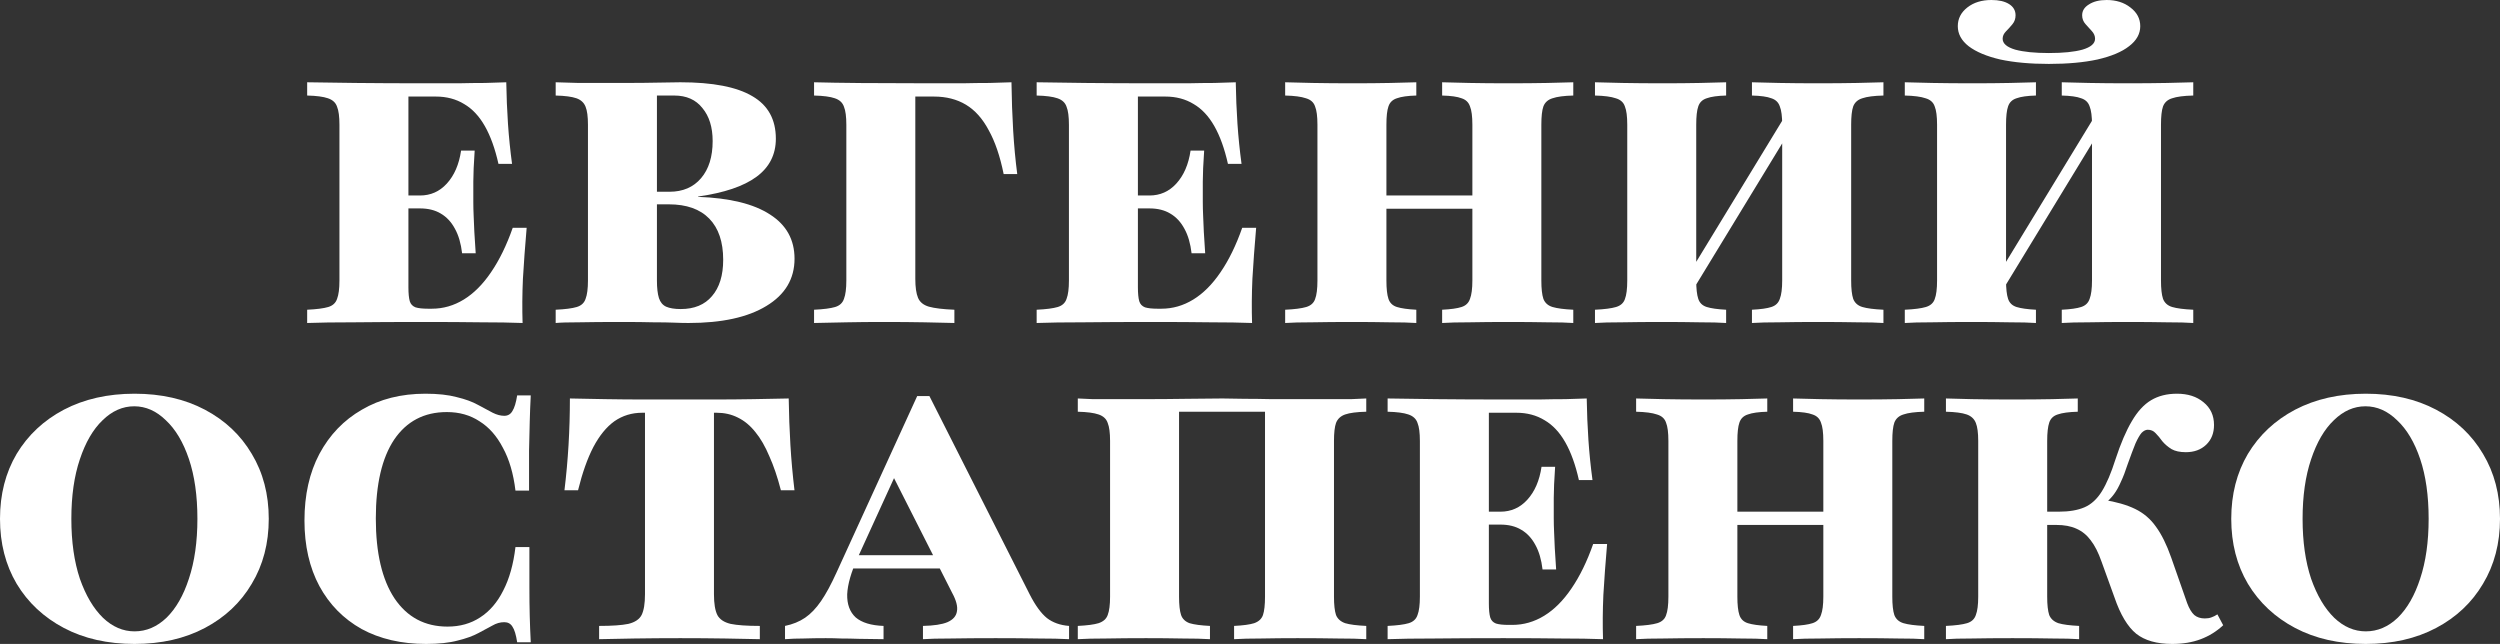
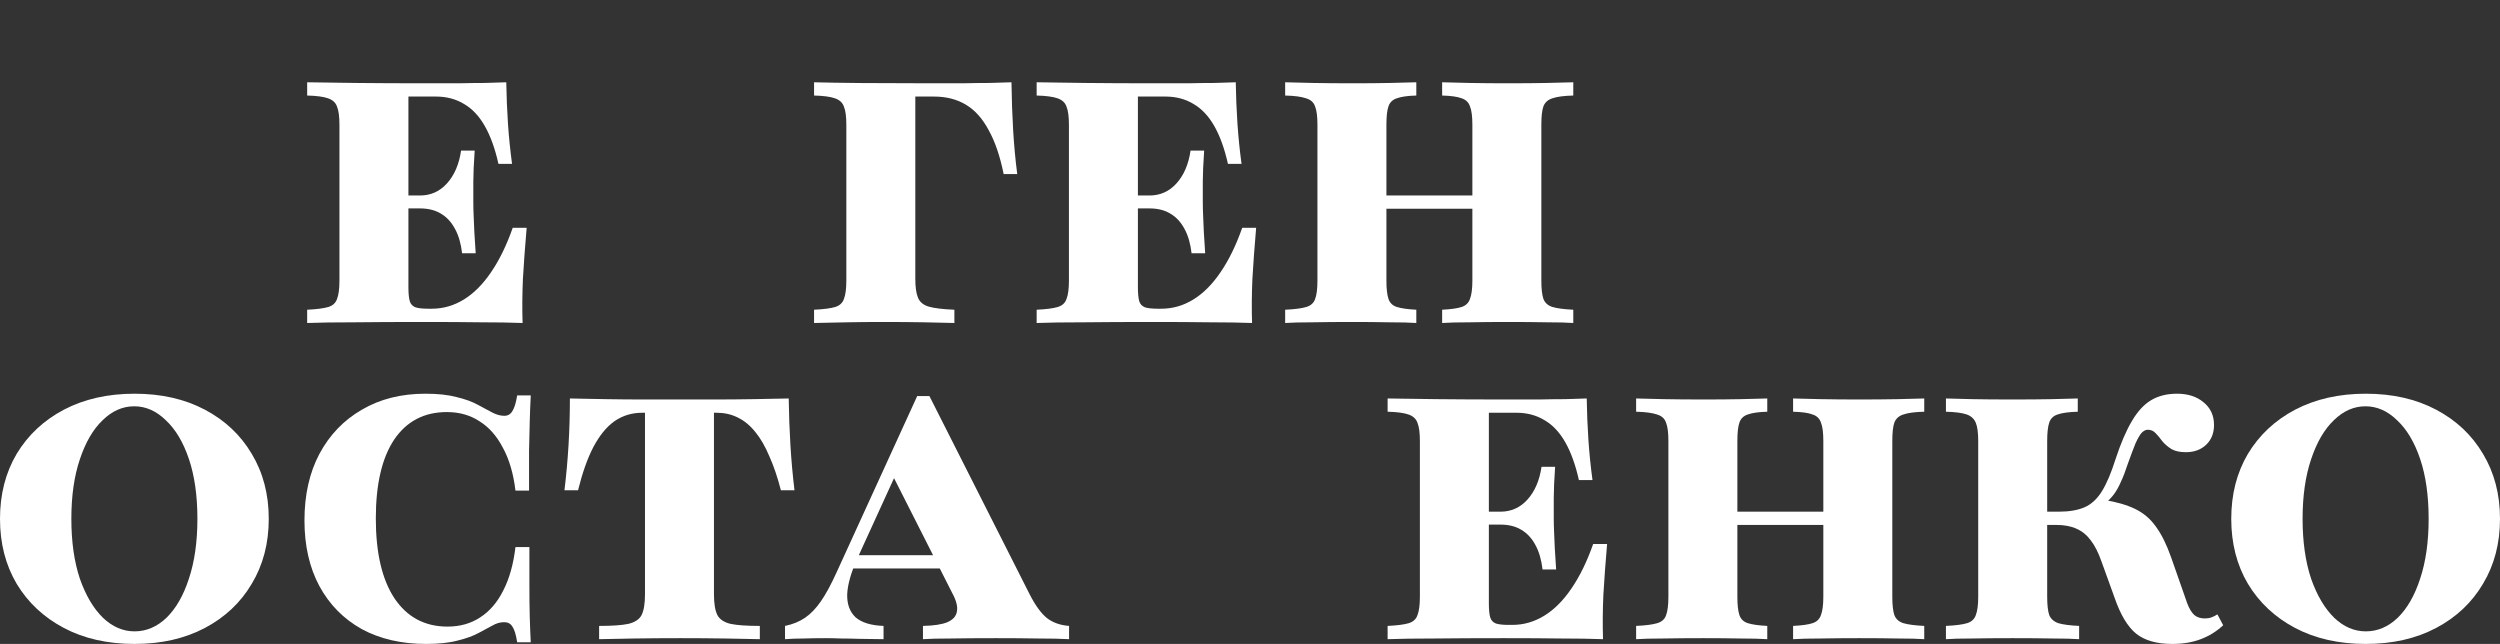
<svg xmlns="http://www.w3.org/2000/svg" width="1188" height="306" viewBox="0 0 1188 306" fill="none">
  <rect x="0" y="0" width="1188" height="306" fill="#333333" stroke="none" />
  <path d="M145.966 153.485V147.184C150.487 146.968 153.824 146.537 155.977 145.891C158.13 145.245 159.529 143.952 160.175 142.014C160.928 140.075 161.305 137.167 161.305 133.289V59.294C161.305 55.416 160.928 52.562 160.175 50.731C159.529 48.792 158.076 47.446 155.815 46.692C153.663 45.938 150.38 45.507 145.966 45.399V39.098C151.886 39.206 159.583 39.314 169.055 39.421C178.635 39.529 189.775 39.583 202.477 39.583C208.074 39.583 213.187 39.583 217.816 39.583C222.444 39.475 226.642 39.421 230.409 39.421C234.177 39.314 237.567 39.206 240.581 39.098C240.689 45.776 240.958 52.346 241.388 58.809C241.819 65.164 242.465 71.519 243.326 77.873H236.868C235.253 70.657 233.1 64.679 230.409 59.94C227.718 55.201 224.435 51.7 220.56 49.438C216.685 47.069 212.218 45.884 207.159 45.884H194.081V136.521C194.081 139.429 194.296 141.637 194.727 143.145C195.157 144.545 196.072 145.514 197.472 146.053C198.871 146.484 200.862 146.699 203.446 146.699H205.222C210.604 146.699 215.663 145.245 220.399 142.337C225.135 139.429 229.441 135.12 233.316 129.412C237.298 123.596 240.743 116.541 243.649 108.247H250.269C249.515 116.971 248.923 125.05 248.493 132.482C248.17 139.806 248.116 146.807 248.331 153.485C242.734 153.269 236.114 153.162 228.472 153.162C220.829 153.054 211.68 153 201.024 153C188.645 153 177.774 153.054 168.409 153.162C159.152 153.162 151.671 153.269 145.966 153.485ZM188.914 99.038V92.899H219.107V99.038H188.914ZM219.592 120.364C219.053 115.733 217.923 111.855 216.201 108.732C214.479 105.501 212.218 103.077 209.42 101.461C206.729 99.846 203.446 99.038 199.571 99.038V92.899C204.63 92.899 208.881 91.014 212.326 87.244C215.878 83.366 218.138 78.143 219.107 71.572H225.566C225.135 77.819 224.92 82.72 224.92 86.275C224.92 89.721 224.92 92.953 224.92 95.968C224.92 98.123 224.974 100.331 225.081 102.592C225.189 104.747 225.296 107.278 225.404 110.186C225.619 112.986 225.835 116.379 226.05 120.364H219.592Z" fill="white" style="mix-blend-mode:soft-light" />
-   <path d="M264.058 153.485V147.184C268.579 146.968 271.916 146.537 274.069 145.891C276.222 145.245 277.621 143.952 278.267 142.014C279.02 140.075 279.397 137.167 279.397 133.289V59.294C279.397 55.416 279.02 52.562 278.267 50.731C277.513 48.792 276.06 47.446 273.907 46.692C271.755 45.938 268.472 45.507 264.058 45.399V39.098C266.211 39.206 269.871 39.314 275.038 39.421C280.312 39.421 286.932 39.421 294.897 39.421C302.647 39.421 308.621 39.367 312.819 39.26C317.017 39.152 320.515 39.098 323.314 39.098C338.706 39.098 350.116 41.306 357.543 45.722C364.97 50.031 368.684 56.762 368.684 65.918C368.684 73.457 365.616 79.489 359.48 84.013C353.345 88.536 344.088 91.66 331.71 93.383V93.545C346.779 94.083 358.189 96.884 365.939 101.946C373.689 106.901 377.564 113.902 377.564 122.949C377.564 132.535 373.097 140.021 364.163 145.407C355.336 150.792 343.012 153.485 327.189 153.485C325.144 153.485 322.829 153.431 320.246 153.323C317.77 153.215 314.541 153.162 310.558 153.162C306.683 153.054 301.463 153 294.897 153C287.039 153 280.473 153.054 275.199 153.162C270.032 153.162 266.319 153.269 264.058 153.485ZM323.475 146.861C329.934 146.861 334.885 144.814 338.329 140.721C341.881 136.628 343.658 130.866 343.658 123.434C343.658 114.925 341.451 108.409 337.038 103.885C332.624 99.361 326.22 97.099 317.824 97.099H302.808V91.121H318.147C324.498 91.121 329.503 88.967 333.163 84.659C336.822 80.351 338.652 74.481 338.652 67.049C338.652 60.478 337.038 55.255 333.809 51.377C330.687 47.392 326.22 45.399 320.407 45.399H312.173V133.289C312.173 136.844 312.496 139.644 313.142 141.691C313.788 143.629 314.918 144.976 316.532 145.73C318.255 146.484 320.569 146.861 323.475 146.861Z" fill="white" style="mix-blend-mode:soft-light" />
  <path d="M386.843 153.485V147.184C391.364 146.968 394.7 146.537 396.853 145.891C399.006 145.245 400.405 143.952 401.051 142.014C401.805 140.075 402.181 137.167 402.181 133.289V59.294C402.181 55.416 401.805 52.562 401.051 50.731C400.405 48.792 398.952 47.446 396.692 46.692C394.539 45.938 391.256 45.507 386.843 45.399V39.098C398.36 39.421 416.874 39.583 442.385 39.583C447.767 39.583 452.772 39.583 457.4 39.583C462.029 39.475 466.28 39.421 470.155 39.421C474.03 39.314 477.529 39.206 480.65 39.098C480.758 47.176 481.027 54.824 481.458 62.04C481.888 69.257 482.534 76.15 483.395 82.72H476.937C475.214 74.211 472.846 67.264 469.833 61.879C466.926 56.385 463.32 52.346 459.015 49.761C454.709 47.176 449.65 45.884 443.838 45.884H434.957V132.482C434.957 136.467 435.388 139.483 436.249 141.529C437.11 143.576 438.832 144.976 441.416 145.73C444.107 146.484 448.143 146.968 453.525 147.184V153.485C449.758 153.377 445.022 153.269 439.317 153.162C433.72 153.054 427.046 153 419.296 153C413.591 153 407.94 153.054 402.343 153.162C396.746 153.269 391.579 153.377 386.843 153.485Z" fill="white" style="mix-blend-mode:soft-light" />
  <path d="M492.617 153.485V147.184C497.138 146.968 500.475 146.537 502.628 145.891C504.78 145.245 506.18 143.952 506.826 142.014C507.579 140.075 507.956 137.167 507.956 133.289V59.294C507.956 55.416 507.579 52.562 506.826 50.731C506.18 48.792 504.727 47.446 502.466 46.692C500.313 45.938 497.03 45.507 492.617 45.399V39.098C498.537 39.206 506.233 39.314 515.706 39.421C525.286 39.529 536.426 39.583 549.128 39.583C554.725 39.583 559.838 39.583 564.466 39.583C569.095 39.475 573.293 39.421 577.06 39.421C580.827 39.314 584.218 39.206 587.232 39.098C587.34 45.776 587.609 52.346 588.039 58.809C588.47 65.164 589.116 71.519 589.977 77.873H583.518C581.904 70.657 579.751 64.679 577.06 59.94C574.369 55.201 571.086 51.7 567.211 49.438C563.336 47.069 558.869 45.884 553.81 45.884H540.732V136.521C540.732 139.429 540.947 141.637 541.378 143.145C541.808 144.545 542.723 145.514 544.122 146.053C545.522 146.484 547.513 146.699 550.096 146.699H551.872C557.254 146.699 562.314 145.245 567.05 142.337C571.786 139.429 576.091 135.12 579.966 129.412C583.949 123.596 587.393 116.541 590.3 108.247H596.92C596.166 116.971 595.574 125.05 595.143 132.482C594.821 139.806 594.767 146.807 594.982 153.485C589.385 153.269 582.765 153.162 575.123 153.162C567.48 153.054 558.331 153 547.675 153C535.296 153 524.424 153.054 515.06 153.162C505.803 153.162 498.322 153.269 492.617 153.485ZM535.565 99.038V92.899H565.758V99.038H535.565ZM566.242 120.364C565.704 115.733 564.574 111.855 562.852 108.732C561.129 105.501 558.869 103.077 556.07 101.461C553.379 99.846 550.096 99.038 546.221 99.038V92.899C551.28 92.899 555.532 91.014 558.977 87.244C562.529 83.366 564.789 78.143 565.758 71.572H572.216C571.786 77.819 571.57 82.72 571.57 86.275C571.57 89.721 571.57 92.953 571.57 95.968C571.57 98.123 571.624 100.331 571.732 102.592C571.84 104.747 571.947 107.278 572.055 110.186C572.27 112.986 572.485 116.379 572.701 120.364H566.242Z" fill="white" style="mix-blend-mode:soft-light" />
  <path d="M685.303 153.485V147.184C689.501 146.968 692.569 146.537 694.506 145.891C696.551 145.245 697.897 143.952 698.543 142.014C699.296 140.075 699.673 137.167 699.673 133.289V59.294C699.673 55.308 699.296 52.4 698.543 50.569C697.897 48.63 696.551 47.338 694.506 46.692C692.569 45.938 689.501 45.507 685.303 45.399V39.098C688.532 39.206 692.892 39.314 698.381 39.421C703.871 39.529 709.952 39.583 716.626 39.583C723.623 39.583 729.812 39.529 735.194 39.421C740.576 39.314 744.72 39.206 747.626 39.098V45.399C743.213 45.507 739.93 45.938 737.777 46.692C735.624 47.338 734.171 48.63 733.418 50.569C732.772 52.4 732.449 55.308 732.449 59.294V133.289C732.449 137.167 732.772 140.075 733.418 142.014C734.171 143.952 735.624 145.245 737.777 145.891C739.93 146.537 743.213 146.968 747.626 147.184V153.485C744.72 153.269 740.576 153.162 735.194 153.162C729.812 153.054 723.623 153 716.626 153C709.952 153 703.871 153.054 698.381 153.162C692.892 153.162 688.532 153.269 685.303 153.485ZM610.709 153.485V147.184C615.23 146.968 618.567 146.537 620.72 145.891C622.872 145.245 624.272 144.006 624.917 142.175C625.671 140.237 626.048 137.275 626.048 133.289V59.294C626.048 55.308 625.671 52.4 624.917 50.569C624.272 48.63 622.819 47.338 620.558 46.692C618.405 45.938 615.122 45.507 610.709 45.399V39.098C613.831 39.206 618.19 39.314 623.787 39.421C629.492 39.529 635.951 39.583 643.162 39.583C649.513 39.583 655.326 39.529 660.6 39.421C665.874 39.314 670.018 39.206 673.032 39.098V45.399C668.942 45.507 665.874 45.938 663.829 46.692C661.784 47.338 660.438 48.63 659.793 50.569C659.147 52.4 658.824 55.308 658.824 59.294V133.289C658.824 137.167 659.147 140.075 659.793 142.014C660.438 143.952 661.784 145.245 663.829 145.891C665.874 146.537 668.942 146.968 673.032 147.184V153.485C669.911 153.269 665.659 153.162 660.277 153.162C655.003 153.054 649.136 153 642.678 153C635.466 153 629.115 153.054 623.626 153.162C618.136 153.162 613.831 153.269 610.709 153.485ZM645.1 99.2V92.899H713.235V99.2H645.1Z" fill="white" style="mix-blend-mode:soft-light" />
-   <path d="M801.204 143.145L801.043 132.643L852.225 48.63L852.386 59.132L801.204 143.145ZM832.527 153.485V147.184C836.725 146.968 839.793 146.537 841.73 145.891C843.775 145.245 845.121 143.952 845.767 142.014C846.52 140.075 846.897 137.167 846.897 133.289V59.294C846.897 55.308 846.52 52.4 845.767 50.569C845.121 48.63 843.775 47.338 841.73 46.692C839.793 45.938 836.725 45.507 832.527 45.399V39.098C835.756 39.206 840.116 39.314 845.605 39.421C851.095 39.529 857.176 39.583 863.85 39.583C870.847 39.583 877.036 39.529 882.418 39.421C887.8 39.314 891.998 39.206 895.012 39.098V45.399C890.491 45.507 887.154 45.938 885.001 46.692C882.848 47.338 881.395 48.63 880.642 50.569C879.996 52.4 879.673 55.308 879.673 59.294V133.289C879.673 137.167 879.996 140.075 880.642 142.014C881.395 143.952 882.848 145.245 885.001 145.891C887.154 146.537 890.491 146.968 895.012 147.184V153.485C891.998 153.269 887.8 153.162 882.418 153.162C877.036 153.054 870.847 153 863.85 153C857.176 153 851.095 153.054 845.605 153.162C840.116 153.162 835.756 153.269 832.527 153.485ZM757.933 153.485V147.184C762.454 146.968 765.791 146.537 767.944 145.891C770.096 145.245 771.496 144.006 772.141 142.175C772.895 140.237 773.272 137.275 773.272 133.289V59.294C773.272 55.308 772.895 52.4 772.141 50.569C771.496 48.63 770.042 47.338 767.782 46.692C765.629 45.938 762.346 45.507 757.933 45.399V39.098C761.055 39.206 765.414 39.314 771.011 39.421C776.716 39.529 783.174 39.583 790.386 39.583C796.737 39.583 802.55 39.529 807.824 39.421C813.098 39.314 817.242 39.206 820.256 39.098V45.399C816.166 45.507 813.098 45.938 811.053 46.692C809.008 47.338 807.662 48.63 807.017 50.569C806.371 52.4 806.048 55.308 806.048 59.294V133.289C806.048 137.167 806.371 140.075 807.017 142.014C807.662 143.952 809.008 145.245 811.053 145.891C813.098 146.537 816.166 146.968 820.256 147.184V153.485C817.242 153.269 813.044 153.162 807.662 153.162C802.28 153.054 796.36 153 789.902 153C782.69 153 776.339 153.054 770.85 153.162C765.36 153.162 761.055 153.269 757.933 153.485Z" fill="white" style="mix-blend-mode:soft-light" />
-   <path d="M948.428 143.145L948.267 132.643L999.449 48.63L999.61 59.132L948.428 143.145ZM979.751 153.485V147.184C983.949 146.968 987.017 146.537 988.954 145.891C990.999 145.245 992.345 143.952 992.991 142.014C993.744 140.075 994.121 137.167 994.121 133.289V59.294C994.121 55.308 993.744 52.4 992.991 50.569C992.345 48.63 990.999 47.338 988.954 46.692C987.017 45.938 983.949 45.507 979.751 45.399V39.098C982.98 39.206 987.339 39.314 992.829 39.421C998.319 39.529 1004.4 39.583 1011.07 39.583C1018.07 39.583 1024.26 39.529 1029.64 39.421C1035.02 39.314 1039.22 39.206 1042.24 39.098V45.399C1037.71 45.507 1034.38 45.938 1032.23 46.692C1030.07 47.338 1028.62 48.63 1027.87 50.569C1027.22 52.4 1026.9 55.308 1026.9 59.294V133.289C1026.9 137.167 1027.22 140.075 1027.87 142.014C1028.62 143.952 1030.07 145.245 1032.23 145.891C1034.38 146.537 1037.71 146.968 1042.24 147.184V153.485C1039.22 153.269 1035.02 153.162 1029.64 153.162C1024.26 153.054 1018.07 153 1011.07 153C1004.4 153 998.319 153.054 992.829 153.162C987.339 153.162 982.98 153.269 979.751 153.485ZM905.157 153.485V147.184C909.678 146.968 913.015 146.537 915.167 145.891C917.32 145.245 918.72 144.006 919.365 142.175C920.119 140.237 920.496 137.275 920.496 133.289V59.294C920.496 55.308 920.119 52.4 919.365 50.569C918.72 48.63 917.266 47.338 915.006 46.692C912.853 45.938 909.57 45.507 905.157 45.399V39.098C908.279 39.206 912.638 39.314 918.235 39.421C923.94 39.529 930.398 39.583 937.61 39.583C943.961 39.583 949.773 39.529 955.048 39.421C960.322 39.314 964.466 39.206 967.48 39.098V45.399C963.39 45.507 960.322 45.938 958.277 46.692C956.232 47.338 954.886 48.63 954.24 50.569C953.595 52.4 953.272 55.308 953.272 59.294V133.289C953.272 137.167 953.595 140.075 954.24 142.014C954.886 143.952 956.232 145.245 958.277 145.891C960.322 146.537 963.39 146.968 967.48 147.184V153.485C964.466 153.269 960.268 153.162 954.886 153.162C949.504 153.054 943.584 153 937.126 153C929.914 153 923.563 153.054 918.074 153.162C912.584 153.162 908.279 153.269 905.157 153.485ZM973.615 30.374C964.789 30.374 957.093 29.674 950.527 28.273C944.069 26.766 939.063 24.665 935.511 21.973C932.067 19.28 930.345 16.102 930.345 12.44C930.345 8.886 931.852 5.924 934.865 3.554C937.879 1.185 941.701 0 946.329 0C949.881 0 952.68 0.646 954.725 1.939C956.77 3.231 957.793 5.008 957.793 7.27C957.793 8.886 957.308 10.286 956.339 11.471C955.371 12.656 954.348 13.787 953.272 14.864C952.195 15.941 951.657 17.126 951.657 18.418C951.657 20.68 953.648 22.403 957.631 23.588C961.614 24.665 966.942 25.204 973.615 25.204C980.397 25.204 985.725 24.665 989.6 23.588C993.583 22.403 995.574 20.68 995.574 18.418C995.574 17.126 995.09 15.941 994.121 14.864C993.152 13.787 992.13 12.656 991.053 11.471C989.977 10.286 989.438 8.886 989.438 7.27C989.438 5.116 990.515 3.393 992.668 2.1C994.82 0.7 997.619 0 1001.06 0C1005.58 0 1009.35 1.185 1012.37 3.554C1015.49 5.924 1017.05 8.886 1017.05 12.44C1017.05 16.102 1015.27 19.28 1011.72 21.973C1008.28 24.665 1003.27 26.766 996.704 28.273C990.246 29.674 982.55 30.374 973.615 30.374Z" fill="white" style="mix-blend-mode:soft-light" />
  <path d="M63.938 306C51.129 306 39.934 303.469 30.354 298.407C20.774 293.344 13.293 286.343 7.911 277.403C2.637 268.464 0 258.177 0 246.545C0 234.912 2.637 224.626 7.911 215.686C13.293 206.747 20.774 199.745 30.354 194.683C40.042 189.621 51.236 187.09 63.938 187.09C76.639 187.09 87.78 189.621 97.36 194.683C106.94 199.745 114.367 206.747 119.641 215.686C125.023 224.626 127.714 234.912 127.714 246.545C127.714 258.177 125.023 268.464 119.641 277.403C114.367 286.343 106.94 293.344 97.36 298.407C87.78 303.469 76.639 306 63.938 306ZM63.938 300.022C69.535 300.022 74.594 297.868 79.115 293.56C83.636 289.144 87.188 282.95 89.771 274.98C92.462 266.902 93.808 257.423 93.808 246.545C93.808 235.559 92.462 226.08 89.771 218.11C87.08 210.139 83.42 204 78.792 199.692C74.271 195.276 69.266 193.068 63.776 193.068C58.287 193.068 53.281 195.276 48.761 199.692C44.24 204 40.634 210.193 37.943 218.271C35.252 226.242 33.906 235.666 33.906 246.545C33.906 257.423 35.252 266.902 37.943 274.98C40.741 282.95 44.401 289.144 48.922 293.56C53.443 297.868 58.448 300.022 63.938 300.022Z" fill="white" style="mix-blend-mode:soft-light" />
  <path d="M202.484 306C190.752 306 180.526 303.63 171.807 298.891C163.196 294.044 156.523 287.259 151.786 278.534C147.05 269.702 144.682 259.308 144.682 247.353C144.682 235.182 147.05 224.626 151.786 215.686C156.63 206.639 163.358 199.638 171.969 194.683C180.58 189.621 190.644 187.09 202.162 187.09C208.082 187.09 213.033 187.628 217.016 188.705C221.106 189.675 224.497 190.913 227.188 192.421C229.879 193.822 232.193 195.06 234.13 196.137C236.068 197.107 237.898 197.591 239.62 197.591C241.342 197.591 242.634 196.837 243.495 195.329C244.464 193.822 245.217 191.344 245.755 187.898H252.214C251.999 192.098 251.837 196.245 251.729 200.338C251.622 204.323 251.514 208.901 251.406 214.071C251.406 219.241 251.406 225.596 251.406 233.135H244.948C243.979 225.057 241.988 218.271 238.974 212.778C236.068 207.177 232.354 202.977 227.834 200.176C223.42 197.268 218.254 195.814 212.333 195.814C201.57 195.814 193.228 200.176 187.307 208.901C181.495 217.625 178.589 230.119 178.589 246.383C178.589 262.755 181.549 275.411 187.469 284.351C193.497 293.29 201.892 297.76 212.656 297.76C218.577 297.76 223.743 296.306 228.156 293.398C232.677 290.49 236.337 286.235 239.136 280.635C242.042 275.034 243.979 268.14 244.948 259.955H251.568C251.568 267.279 251.568 273.58 251.568 278.857C251.568 284.027 251.622 288.659 251.729 292.752C251.837 296.845 251.999 300.992 252.214 305.192H245.755C245.217 301.638 244.464 299.16 243.495 297.76C242.634 296.36 241.342 295.66 239.62 295.66C237.683 295.66 235.799 296.199 233.969 297.276C232.139 298.245 229.932 299.43 227.349 300.83C224.766 302.23 221.483 303.415 217.5 304.384C213.518 305.461 208.512 306 202.484 306Z" fill="white" style="mix-blend-mode:soft-light" />
  <path d="M284.701 303.738V297.437C290.837 297.437 295.465 297.114 298.587 296.468C301.708 295.714 303.807 294.314 304.883 292.267C305.96 290.113 306.498 286.828 306.498 282.412V196.137H305.206C300.255 196.137 295.842 197.484 291.967 200.176C288.199 202.869 284.863 206.962 281.956 212.455C279.158 217.841 276.736 224.68 274.691 232.974H268.232C269.093 225.865 269.739 218.702 270.17 211.486C270.6 204.162 270.816 196.784 270.816 189.352C275.875 189.459 281.472 189.567 287.607 189.675C293.85 189.782 300.04 189.836 306.175 189.836C312.418 189.836 318.015 189.836 322.967 189.836C327.918 189.836 333.462 189.836 339.597 189.836C345.733 189.836 351.868 189.782 358.003 189.675C364.246 189.567 369.844 189.459 374.795 189.352C374.903 196.891 375.172 204.269 375.602 211.486C376.033 218.702 376.679 225.865 377.54 232.974H371.082C369.467 226.726 367.637 221.341 365.592 216.817C363.654 212.186 361.448 208.362 358.972 205.346C356.496 202.223 353.698 199.907 350.576 198.399C347.562 196.891 344.226 196.137 340.566 196.137H339.274V282.412C339.274 286.828 339.812 290.113 340.889 292.267C341.965 294.314 344.064 295.714 347.186 296.468C350.307 297.114 354.936 297.437 361.071 297.437V303.738C356.981 303.63 351.491 303.523 344.602 303.415C337.821 303.307 330.717 303.253 323.29 303.253C315.54 303.253 308.22 303.307 301.331 303.415C294.442 303.523 288.899 303.63 284.701 303.738Z" fill="white" style="mix-blend-mode:soft-light" />
  <path d="M373.039 303.738V297.437C376.699 296.683 379.874 295.391 382.565 293.56C385.256 291.729 387.786 289.09 390.154 285.643C392.522 282.196 394.998 277.619 397.581 271.91L435.847 188.221H441.659L489.29 282.412C491.981 287.69 494.725 291.459 497.524 293.721C500.323 295.875 503.821 297.114 508.019 297.437V303.738C504.144 303.523 499.246 303.415 493.326 303.415C487.514 303.307 480.786 303.253 473.144 303.253C464.855 303.253 457.751 303.307 451.831 303.415C446.019 303.415 441.605 303.523 438.591 303.738V297.437C443.758 297.329 447.633 296.737 450.217 295.66C452.908 294.475 454.414 292.752 454.737 290.49C455.168 288.228 454.414 285.32 452.477 281.766L422.607 222.795L427.451 221.503L407.591 264.963C404.47 271.856 402.801 277.673 402.586 282.412C402.479 287.151 403.824 290.813 406.623 293.398C409.529 295.875 413.942 297.222 419.862 297.437V303.738C415.341 303.63 411.466 303.577 408.237 303.577C405.116 303.469 402.317 303.415 399.841 303.415C397.366 303.307 394.89 303.253 392.414 303.253C388.539 303.253 385.041 303.307 381.919 303.415C378.798 303.415 375.838 303.523 373.039 303.738ZM401.94 270.133L404.685 263.832H453.284L456.513 270.133H401.94Z" fill="white" style="mix-blend-mode:soft-light" />
-   <path d="M512.169 303.738V297.437C516.582 297.222 519.865 296.791 522.018 296.145C524.278 295.391 525.731 294.098 526.377 292.267C527.131 290.328 527.507 287.42 527.507 283.543V209.547C527.507 205.669 527.131 202.815 526.377 200.984C525.731 199.045 524.278 197.699 522.018 196.945C519.865 196.191 516.582 195.76 512.169 195.653V189.352C514.106 189.459 516.474 189.567 519.273 189.675C522.179 189.675 525.57 189.675 529.445 189.675C533.427 189.675 538.002 189.675 543.169 189.675C550.165 189.675 557.108 189.621 563.997 189.513C570.994 189.405 576.645 189.352 580.95 189.352C583.857 189.352 587.301 189.405 591.284 189.513C595.266 189.513 599.572 189.567 604.2 189.675C608.829 189.675 613.457 189.675 618.086 189.675C623.36 189.675 627.935 189.675 631.81 189.675C635.792 189.675 639.183 189.675 641.982 189.675C644.888 189.567 647.31 189.459 649.247 189.352V195.653C644.727 195.76 641.39 196.191 639.237 196.945C637.084 197.699 635.631 199.045 634.878 200.984C634.232 202.815 633.909 205.669 633.909 209.547V283.543C633.909 287.42 634.232 290.328 634.878 292.267C635.631 294.098 637.084 295.391 639.237 296.145C641.39 296.791 644.727 297.222 649.247 297.437V303.738C645.911 303.523 641.39 303.415 635.685 303.415C629.98 303.307 623.629 303.253 616.633 303.253C610.497 303.253 604.738 303.307 599.357 303.415C594.082 303.415 589.777 303.523 586.44 303.738V297.437C590.745 297.222 593.921 296.791 595.966 296.145C598.119 295.391 599.518 294.098 600.164 292.267C600.81 290.328 601.133 287.42 601.133 283.543V194.36L602.747 195.653H558.507L560.284 194.36V283.543C560.284 287.42 560.606 290.328 561.252 292.267C561.898 294.098 563.244 295.391 565.289 296.145C567.442 296.791 570.671 297.222 574.976 297.437V303.738C571.639 303.523 567.28 303.415 561.898 303.415C556.516 303.307 550.757 303.253 544.622 303.253C537.733 303.253 531.436 303.307 525.731 303.415C520.026 303.415 515.506 303.523 512.169 303.738Z" fill="white" style="mix-blend-mode:soft-light" />
  <path d="M659.393 303.738V297.437C663.914 297.222 667.25 296.791 669.403 296.145C671.556 295.498 672.955 294.206 673.601 292.267C674.355 290.328 674.731 287.42 674.731 283.543V209.547C674.731 205.669 674.355 202.815 673.601 200.984C672.955 199.045 671.502 197.699 669.242 196.945C667.089 196.191 663.806 195.76 659.393 195.653V189.352C665.313 189.459 673.009 189.567 682.481 189.675C692.061 189.782 703.202 189.836 715.903 189.836C721.501 189.836 726.613 189.836 731.242 189.836C735.87 189.729 740.068 189.675 743.836 189.675C747.603 189.567 750.994 189.459 754.008 189.352C754.115 196.03 754.384 202.6 754.815 209.062C755.245 215.417 755.891 221.772 756.752 228.127H750.294C748.679 220.91 746.527 214.932 743.836 210.193C741.145 205.454 737.862 201.954 733.987 199.692C730.112 197.322 725.645 196.137 720.586 196.137H707.507V286.774C707.507 289.682 707.723 291.89 708.153 293.398C708.584 294.798 709.499 295.768 710.898 296.306C712.297 296.737 714.289 296.952 716.872 296.952H718.648C724.03 296.952 729.089 295.498 733.825 292.59C738.561 289.682 742.867 285.374 746.742 279.665C750.725 273.849 754.169 266.794 757.075 258.501H763.695C762.942 267.225 762.35 275.303 761.919 282.735C761.596 290.059 761.542 297.06 761.758 303.738C756.16 303.523 749.541 303.415 741.898 303.415C734.256 303.307 725.106 303.253 714.45 303.253C702.072 303.253 691.2 303.307 681.836 303.415C672.578 303.415 665.098 303.523 659.393 303.738ZM702.341 249.291V243.152H732.534V249.291H702.341ZM733.018 270.618C732.48 265.986 731.35 262.109 729.627 258.985C727.905 255.754 725.645 253.331 722.846 251.715C720.155 250.099 716.872 249.291 712.997 249.291V243.152C718.056 243.152 722.308 241.267 725.752 237.497C729.304 233.62 731.565 228.396 732.534 221.826H738.992C738.561 228.073 738.346 232.974 738.346 236.528C738.346 239.975 738.346 243.206 738.346 246.222C738.346 248.376 738.4 250.584 738.508 252.846C738.615 255 738.723 257.531 738.83 260.439C739.046 263.24 739.261 266.633 739.476 270.618H733.018Z" fill="white" style="mix-blend-mode:soft-light" />
  <path d="M852.079 303.738V297.437C856.277 297.222 859.344 296.791 861.282 296.145C863.327 295.498 864.672 294.206 865.318 292.267C866.072 290.328 866.448 287.42 866.448 283.543V209.547C866.448 205.562 866.072 202.654 865.318 200.823C864.672 198.884 863.327 197.591 861.282 196.945C859.344 196.191 856.277 195.76 852.079 195.653V189.352C855.308 189.459 859.667 189.567 865.157 189.675C870.646 189.782 876.728 189.836 883.402 189.836C890.398 189.836 896.588 189.782 901.969 189.675C907.351 189.567 911.496 189.459 914.402 189.352V195.653C909.989 195.76 906.706 196.191 904.553 196.945C902.4 197.591 900.947 198.884 900.193 200.823C899.548 202.654 899.225 205.562 899.225 209.547V283.543C899.225 287.42 899.548 290.328 900.193 292.267C900.947 294.206 902.4 295.498 904.553 296.145C906.706 296.791 909.989 297.222 914.402 297.437V303.738C911.496 303.523 907.351 303.415 901.969 303.415C896.588 303.307 890.398 303.253 883.402 303.253C876.728 303.253 870.646 303.307 865.157 303.415C859.667 303.415 855.308 303.523 852.079 303.738ZM777.485 303.738V297.437C782.006 297.222 785.342 296.791 787.495 296.145C789.648 295.498 791.047 294.26 791.693 292.429C792.447 290.49 792.823 287.528 792.823 283.543V209.547C792.823 205.562 792.447 202.654 791.693 200.823C791.047 198.884 789.594 197.591 787.334 196.945C785.181 196.191 781.898 195.76 777.485 195.653V189.352C780.606 189.459 784.966 189.567 790.563 189.675C796.268 189.782 802.726 189.836 809.938 189.836C816.289 189.836 822.101 189.782 827.376 189.675C832.65 189.567 836.794 189.459 839.808 189.352V195.653C835.718 195.76 832.65 196.191 830.605 196.945C828.559 197.591 827.214 198.884 826.568 200.823C825.922 202.654 825.599 205.562 825.599 209.547V283.543C825.599 287.42 825.922 290.328 826.568 292.267C827.214 294.206 828.559 295.498 830.605 296.145C832.65 296.791 835.718 297.222 839.808 297.437V303.738C836.686 303.523 832.435 303.415 827.053 303.415C821.778 303.307 815.912 303.253 809.454 303.253C802.242 303.253 795.891 303.307 790.401 303.415C784.912 303.415 780.606 303.523 777.485 303.738ZM811.875 249.453V243.152H880.011V249.453H811.875Z" fill="white" style="mix-blend-mode:soft-light" />
  <path d="M1032.24 306C1024.92 306 1019.22 304.384 1015.13 301.153C1011.04 297.814 1007.59 292.052 1004.79 283.866L998.657 266.902C997.15 262.593 995.428 259.201 993.49 256.723C991.66 254.246 989.4 252.415 986.709 251.23C984.125 250.045 980.95 249.453 977.183 249.453H968.464V243.152H978.313C983.264 243.152 987.355 242.452 990.584 241.052C993.813 239.652 996.558 237.12 998.818 233.458C1001.08 229.796 1003.23 224.734 1005.28 218.271C1007.75 210.732 1010.34 204.7 1013.03 200.176C1015.72 195.545 1018.79 192.206 1022.23 190.159C1025.67 188.113 1029.76 187.09 1034.5 187.09C1039.67 187.09 1043.87 188.436 1047.09 191.129C1050.43 193.822 1052.1 197.43 1052.1 201.954C1052.1 205.831 1050.86 208.955 1048.39 211.324C1045.91 213.694 1042.68 214.879 1038.7 214.879C1035.9 214.879 1033.64 214.394 1031.92 213.424C1030.2 212.347 1028.74 211.109 1027.56 209.709C1026.48 208.201 1025.41 206.908 1024.33 205.831C1023.36 204.754 1022.12 204.215 1020.62 204.215C1019.65 204.215 1018.68 204.7 1017.71 205.669C1016.85 206.639 1015.88 208.308 1014.8 210.678C1013.83 213.048 1012.6 216.333 1011.09 220.533C1010.01 223.872 1008.94 226.673 1007.86 228.935C1006.89 231.196 1005.81 233.135 1004.63 234.751C1003.45 236.366 1001.94 237.928 1000.11 239.436L999.464 237.497C1005.6 238.467 1010.66 239.921 1014.64 241.86C1018.62 243.798 1021.91 246.599 1024.49 250.261C1027.18 253.923 1029.6 258.824 1031.76 264.963L1039.34 286.612C1040.31 289.197 1041.44 291.082 1042.74 292.267C1044.03 293.344 1045.7 293.883 1047.74 293.883C1048.92 293.883 1049.95 293.721 1050.81 293.398C1051.78 293.075 1052.75 292.59 1053.71 291.944L1056.46 297.114C1053.34 300.022 1049.79 302.23 1045.8 303.738C1041.82 305.246 1037.3 306 1032.24 306ZM924.709 303.738V297.437C929.23 297.222 932.566 296.791 934.719 296.145C936.872 295.498 938.271 294.206 938.917 292.267C939.671 290.328 940.047 287.42 940.047 283.543V209.547C940.047 205.669 939.671 202.815 938.917 200.984C938.164 199.045 936.71 197.699 934.558 196.945C932.405 196.191 929.122 195.76 924.709 195.653V189.352C927.507 189.459 931.598 189.567 936.98 189.675C942.362 189.782 948.82 189.836 956.355 189.836C963.674 189.836 969.917 189.782 975.084 189.675C980.358 189.567 984.448 189.459 987.355 189.352V195.653C983.157 195.76 979.981 196.191 977.829 196.945C975.783 197.591 974.438 198.884 973.792 200.823C973.146 202.761 972.823 205.669 972.823 209.547V283.543C972.823 287.42 973.146 290.328 973.792 292.267C974.546 294.098 975.999 295.391 978.152 296.145C980.304 296.791 983.587 297.222 988 297.437V303.738C984.987 303.523 980.789 303.415 975.407 303.415C970.132 303.307 963.782 303.253 956.355 303.253C948.927 303.253 942.469 303.307 936.98 303.415C931.598 303.415 927.507 303.523 924.709 303.738Z" fill="white" style="mix-blend-mode:soft-light" />
  <path d="M1124.22 306C1111.41 306 1100.22 303.469 1090.64 298.407C1081.06 293.344 1073.58 286.343 1068.2 277.403C1062.92 268.464 1060.29 258.177 1060.29 246.545C1060.29 234.912 1062.92 224.626 1068.2 215.686C1073.58 206.747 1081.06 199.745 1090.64 194.683C1100.33 189.621 1111.52 187.09 1124.22 187.09C1136.93 187.09 1148.07 189.621 1157.65 194.683C1167.23 199.745 1174.65 206.747 1179.93 215.686C1185.31 224.626 1188 234.912 1188 246.545C1188 258.177 1185.31 268.464 1179.93 277.403C1174.65 286.343 1167.23 293.344 1157.65 298.407C1148.07 303.469 1136.93 306 1124.22 306ZM1124.22 300.022C1129.82 300.022 1134.88 297.868 1139.4 293.56C1143.92 289.144 1147.47 282.95 1150.06 274.98C1152.75 266.902 1154.09 257.423 1154.09 246.545C1154.09 235.559 1152.75 226.08 1150.06 218.11C1147.37 210.139 1143.71 204 1139.08 199.692C1134.56 195.276 1129.55 193.068 1124.06 193.068C1118.57 193.068 1113.57 195.276 1109.05 199.692C1104.53 204 1100.92 210.193 1098.23 218.271C1095.54 226.242 1094.19 235.666 1094.19 246.545C1094.19 257.423 1095.54 266.902 1098.23 274.98C1101.03 282.95 1104.69 289.144 1109.21 293.56C1113.73 297.868 1118.73 300.022 1124.22 300.022Z" fill="white" style="mix-blend-mode:soft-light" />
</svg>